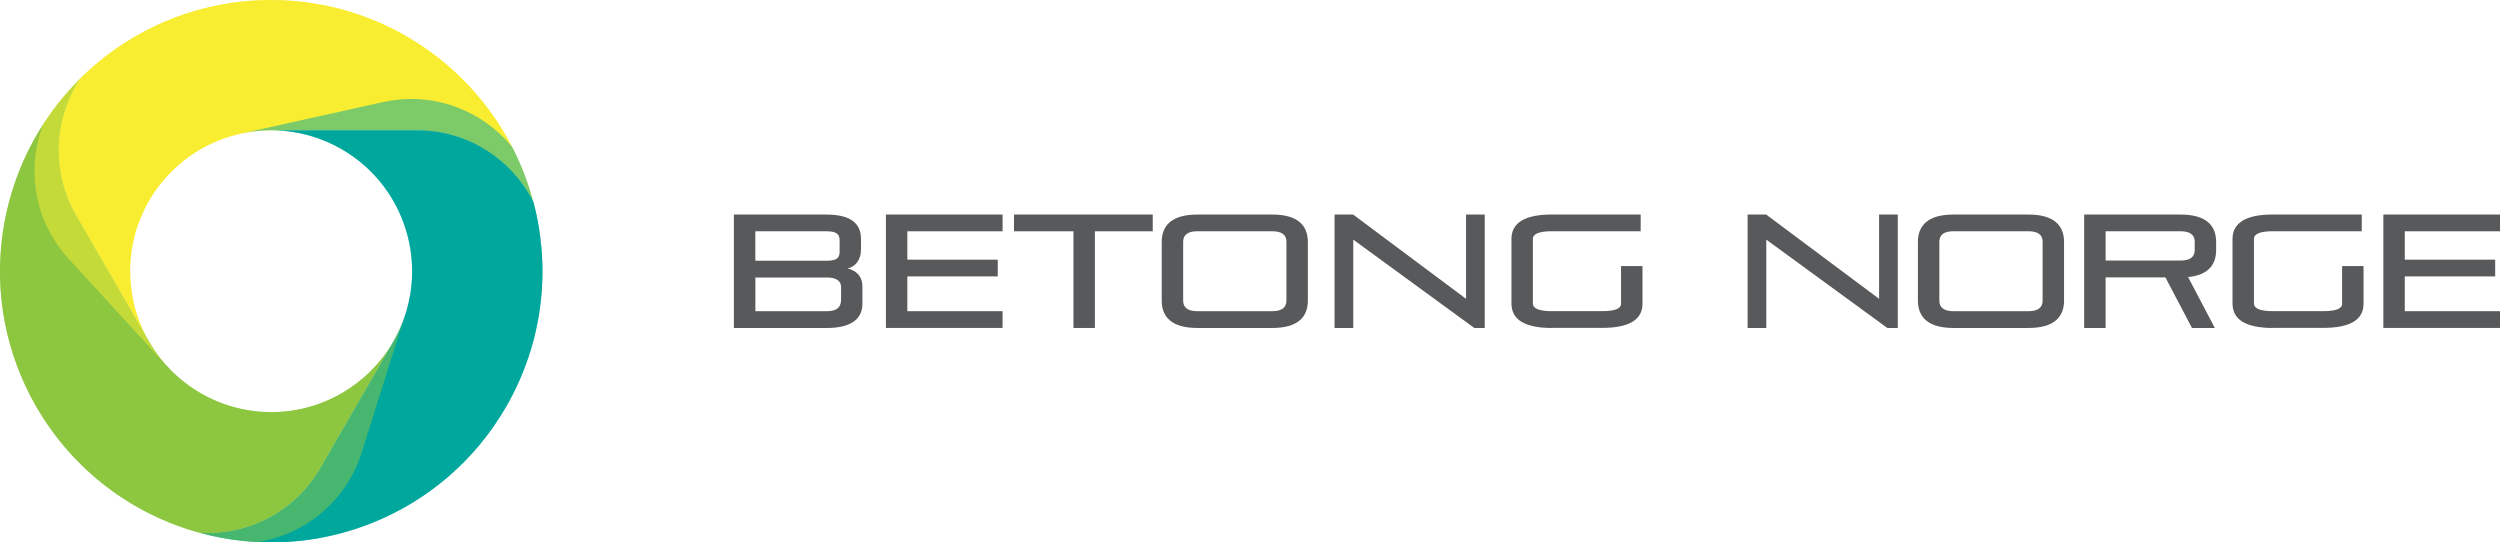
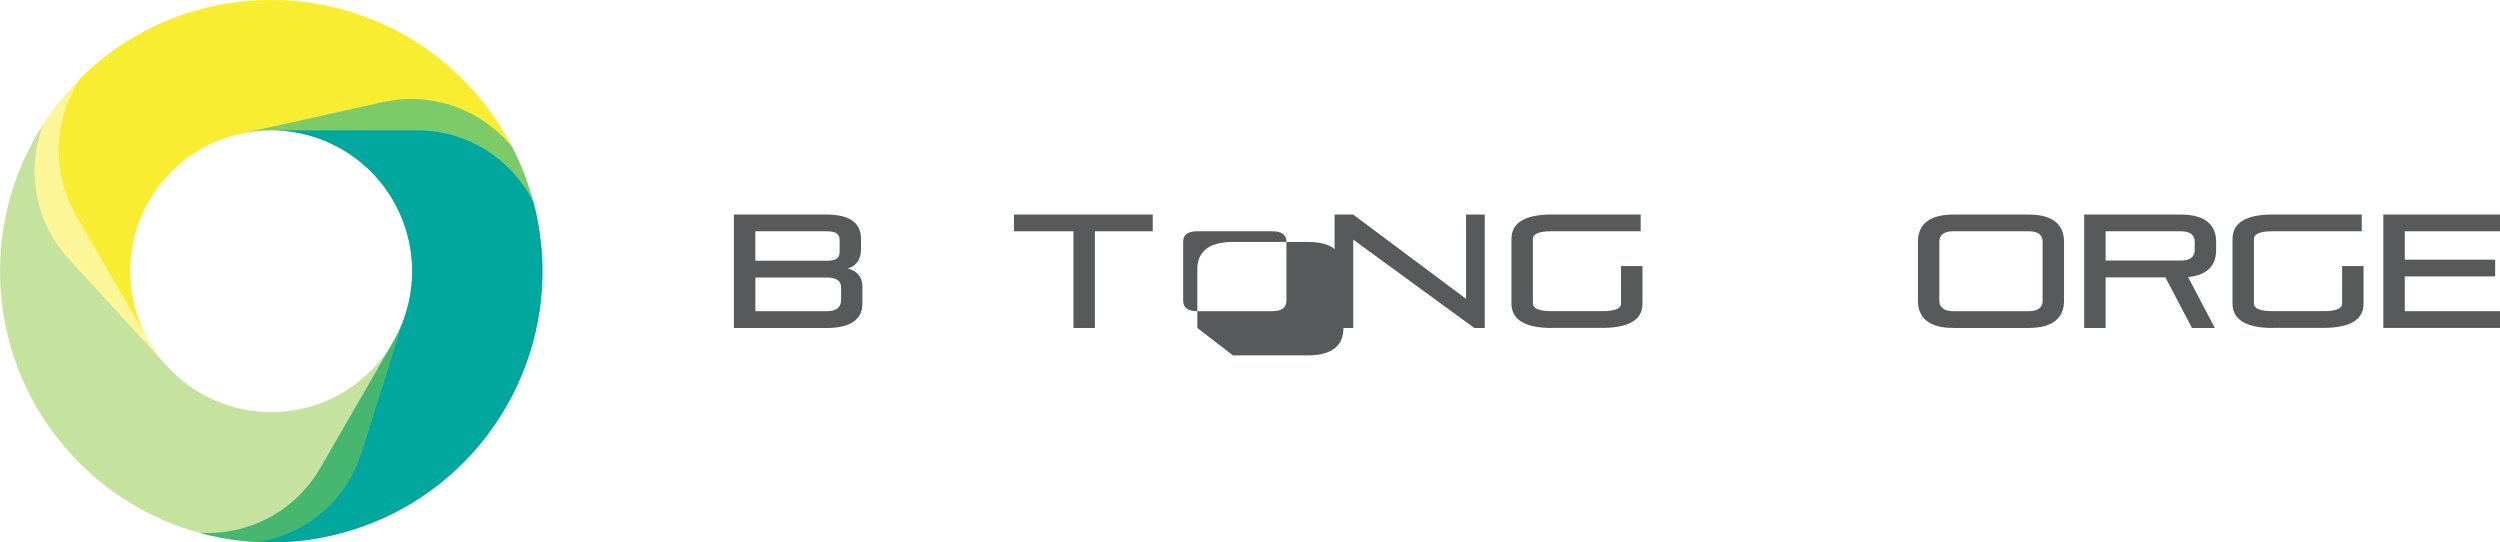
<svg xmlns="http://www.w3.org/2000/svg" id="a" width="216mm" height="46.87mm" viewBox="0 0 612.28 132.85">
  <path d="M179.74,80.32v-27.78h22.61c6.16,0,8.52,2.29,8.52,6v2.57c0,2.41-1.3,4.22-3.28,4.62,2.09.55,3.63,1.85,3.63,4.54v4.06c0,3.16-1.93,6-8.8,6h-22.69ZM205.63,58.81c0-1.54-.83-2.17-3.28-2.17h-17.36v7.22h17.36c2.45,0,3.28-.63,3.28-2.17v-2.88ZM205.99,70.33c0-1.74-1.46-2.37-3.55-2.37h-17.44v8.25h17.44c2.09,0,3.55-.63,3.55-2.88v-3Z" fill="#58595b" stroke-width="0" />
-   <path d="M216.97,80.32v-27.78h28.57v4.1h-23.32v6.95h22.14v4.1h-22.14v8.52h23.32v4.1h-28.57Z" fill="#58595b" stroke-width="0" />
  <path d="M262.9,80.32v-23.68h-14.56v-4.1h33.98v4.1h-14.17v23.68h-5.25Z" fill="#58595b" stroke-width="0" />
-   <path d="M293.24,80.32c-6.31,0-8.72-2.72-8.72-6.71v-14.36c0-3.99,2.41-6.71,8.72-6.71h18.35c6.31,0,8.72,2.72,8.72,6.71v14.36c0,3.99-2.41,6.71-8.72,6.71h-18.35ZM315.06,59.2c0-1.66-1.1-2.57-3.47-2.57h-18.35c-2.37,0-3.47.91-3.47,2.57v14.44c0,1.66,1.11,2.57,3.47,2.57h18.35c2.37,0,3.47-.91,3.47-2.57v-14.44Z" fill="#58595b" stroke-width="0" />
+   <path d="M293.24,80.32v-14.36c0-3.99,2.41-6.71,8.72-6.71h18.35c6.31,0,8.72,2.72,8.72,6.71v14.36c0,3.99-2.41,6.71-8.72,6.71h-18.35ZM315.06,59.2c0-1.66-1.1-2.57-3.47-2.57h-18.35c-2.37,0-3.47.91-3.47,2.57v14.44c0,1.66,1.11,2.57,3.47,2.57h18.35c2.37,0,3.47-.91,3.47-2.57v-14.44Z" fill="#58595b" stroke-width="0" />
  <path d="M361.07,80.32l-29.64-21.63v21.63h-4.58v-27.78h4.54l27.66,20.64v-20.64h4.58v27.78h-2.57Z" fill="#58595b" stroke-width="0" />
  <path d="M380.08,80.32c-6.59,0-9.91-2.01-9.91-6v-15.79c0-3.99,3.31-6,9.91-6h21.74v4.1h-21.74c-3.12,0-4.66.63-4.66,1.89v15.79c0,1.26,1.54,1.89,4.66,1.89h12.27c3.12,0,4.66-.59,4.66-1.82v-9.23h5.25v9.23c0,3.95-3.31,5.92-9.91,5.92h-12.27Z" fill="#58595b" stroke-width="0" />
-   <path d="M462.23,80.32l-29.64-21.63v21.63h-4.58v-27.78h4.54l27.66,20.64v-20.64h4.58v27.78h-2.57Z" fill="#58595b" stroke-width="0" />
  <path d="M478.44,80.32c-6.31,0-8.72-2.72-8.72-6.71v-14.36c0-3.99,2.41-6.71,8.72-6.71h18.35c6.31,0,8.72,2.72,8.72,6.71v14.36c0,3.99-2.41,6.71-8.72,6.71h-18.35ZM500.26,59.2c0-1.66-1.1-2.57-3.47-2.57h-18.35c-2.37,0-3.47.91-3.47,2.57v14.44c0,1.66,1.11,2.57,3.47,2.57h18.35c2.37,0,3.47-.91,3.47-2.57v-14.44Z" fill="#58595b" stroke-width="0" />
  <path d="M536.84,80.32l-6.51-12.39h-14.64v12.39h-5.25v-27.78h23.6c6.31,0,8.72,2.72,8.72,6.71v1.97c0,3.59-1.93,6.16-6.87,6.63l6.55,12.47h-5.6ZM537.51,59.2c0-1.66-1.1-2.57-3.47-2.57h-18.35v7.18h18.35c2.37,0,3.47-.91,3.47-2.57v-2.05Z" fill="#58595b" stroke-width="0" />
  <path d="M556.68,80.32c-6.59,0-9.91-2.01-9.91-6v-15.79c0-3.99,3.31-6,9.91-6h21.74v4.1h-21.74c-3.12,0-4.66.63-4.66,1.89v15.79c0,1.26,1.54,1.89,4.66,1.89h12.27c3.12,0,4.66-.59,4.66-1.82v-9.23h5.25v9.23c0,3.95-3.31,5.92-9.91,5.92h-12.27Z" fill="#58595b" stroke-width="0" />
  <path d="M583.71,80.32v-27.78h28.57v4.1h-23.32v6.95h22.14v4.1h-22.14v8.52h23.32v4.1h-28.57Z" fill="#58595b" stroke-width="0" />
  <path d="M18.64,52.73l17.32,30.01c-2.61-4.86-4.09-10.41-4.09-16.31,0-19.06,15.45-34.51,34.51-34.51h35.73c12.5,0,23.32,7.21,28.54,17.69C123.2,21.07,97.25,0,66.38,0,48.16,0,31.65,7.35,19.65,19.23c-6.43,9.75-7.25,22.69-1.01,33.49Z" fill="#f9ed32" stroke-width="0" />
-   <path d="M78.44,114.62l17.32-30.01c-2.9,4.69-6.97,8.75-12.08,11.7-16.51,9.53-37.61,3.87-47.14-12.63l-17.87-30.94c-6.25-10.83-5.42-23.8,1.05-33.56C-1.26,39.9-6.53,72.9,8.91,99.63c9.11,15.78,23.73,26.41,40.02,30.86,11.66.69,23.27-5.07,29.51-15.87Z" fill="#8dc63f" stroke-width="0" />
  <path d="M102.17,31.92h-34.65c5.51.17,11.06,1.66,16.17,4.61,16.51,9.53,22.16,30.64,12.63,47.14l-17.87,30.94c-6.25,10.83-17.9,16.59-29.59,15.87,28.44,7.82,59.65-4.12,75.09-30.86,9.11-15.78,11-33.75,6.71-50.09-5.23-10.45-16.02-17.62-28.5-17.62Z" fill="#00a79d" stroke-width="0" />
  <g opacity=".5">
    <path d="M16.8,63.41l23.41,25.54c-3.6-4.18-6.25-9.27-7.53-15.03-4.13-18.61,7.61-37.04,26.21-41.17l34.88-7.74c12.21-2.71,24.33,1.98,31.69,11.09C112.02,9.84,82.12-5.1,51.98,1.59c-17.79,3.95-32.32,14.7-41.46,28.9-4.17,10.91-2.16,23.72,6.27,32.92Z" fill="#f9ed32" stroke-width="0" />
  </g>
  <g opacity=".5">
    <path d="M88.59,110.87l10.41-33.05c-1.82,5.21-4.91,10.05-9.26,14.04-14.05,12.88-35.88,11.93-48.76-2.12l-24.15-26.34c-8.45-9.22-10.45-22.06-6.24-32.99-16,24.78-13.99,58.14,6.87,80.89,12.32,13.43,28.88,20.64,45.76,21.45,11.53-1.85,21.62-9.99,25.37-21.89Z" fill="#8dc63f" stroke-width="0" />
  </g>
  <g opacity=".5">
    <path d="M93.83,24.99l-33.83,7.51c5.42-1.03,11.16-.78,16.78,1,18.18,5.73,28.27,25.11,22.55,43.29l-10.74,34.08c-3.76,11.93-13.88,20.08-25.45,21.9,29.46,1.47,57.34-16.95,66.62-46.39,5.48-17.38,3.43-35.33-4.3-50.35-7.37-9.06-19.46-13.73-31.64-11.03Z" fill="#00a79d" stroke-width="0" />
  </g>
</svg>